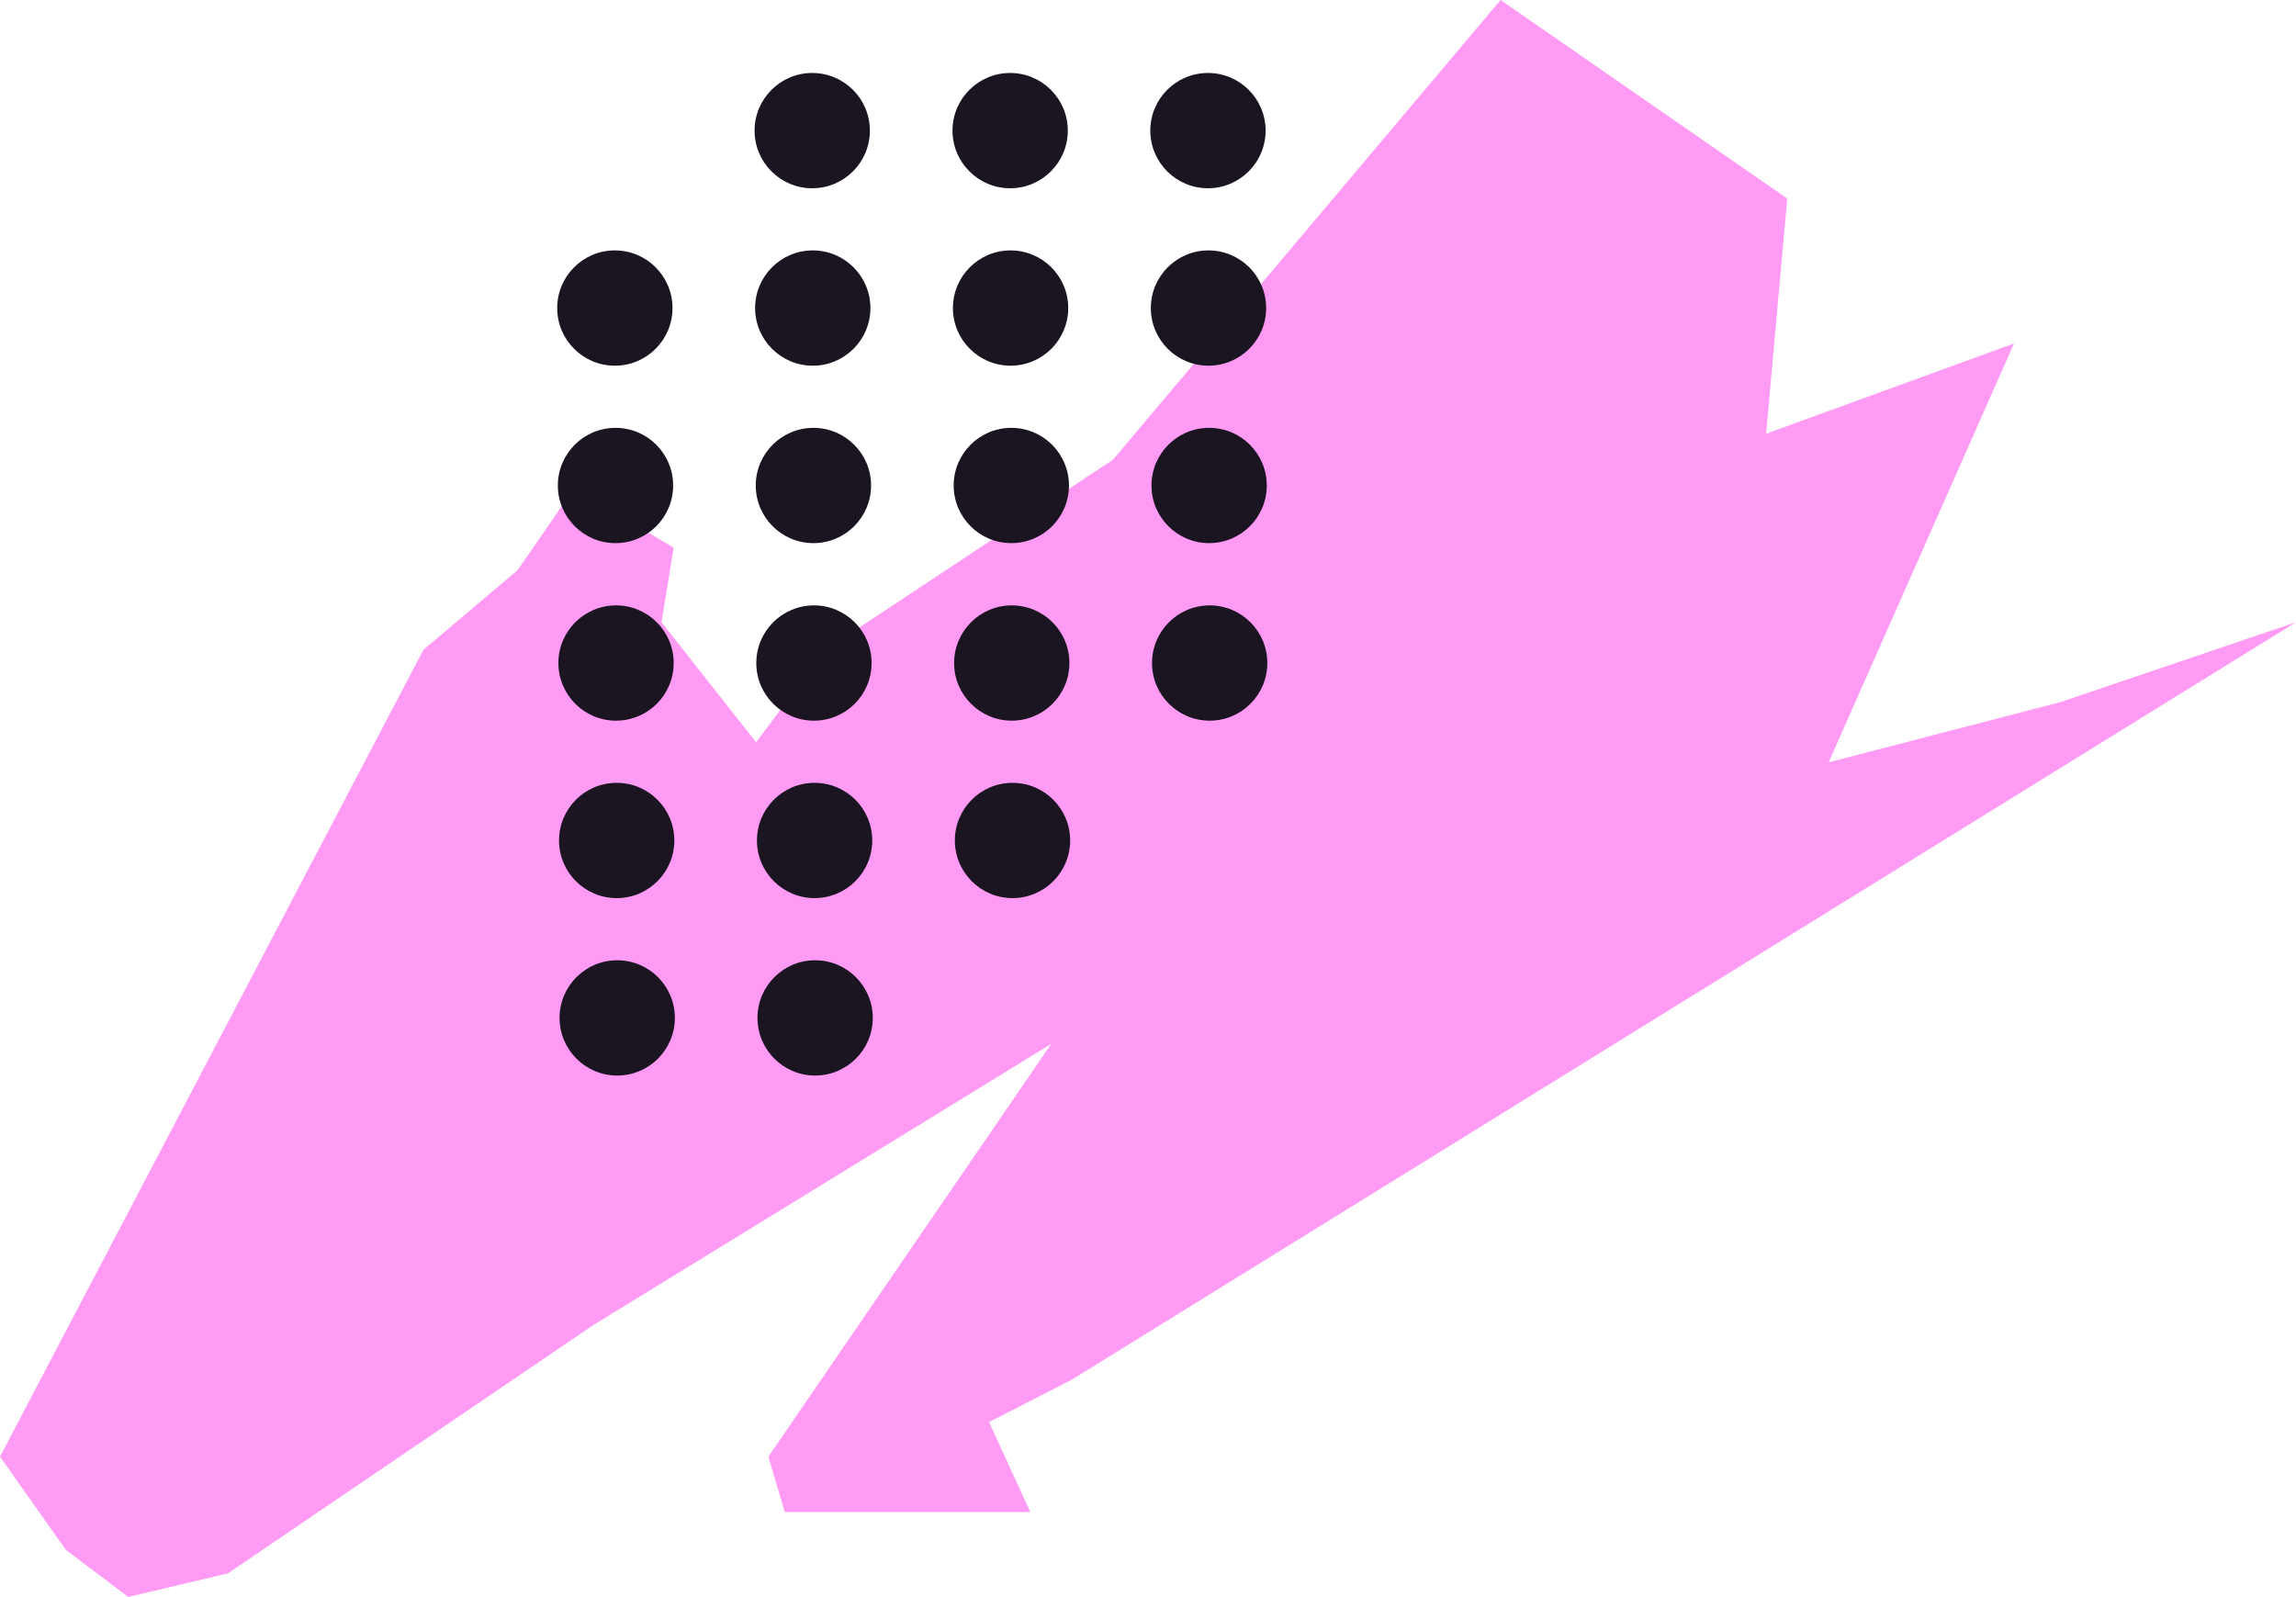
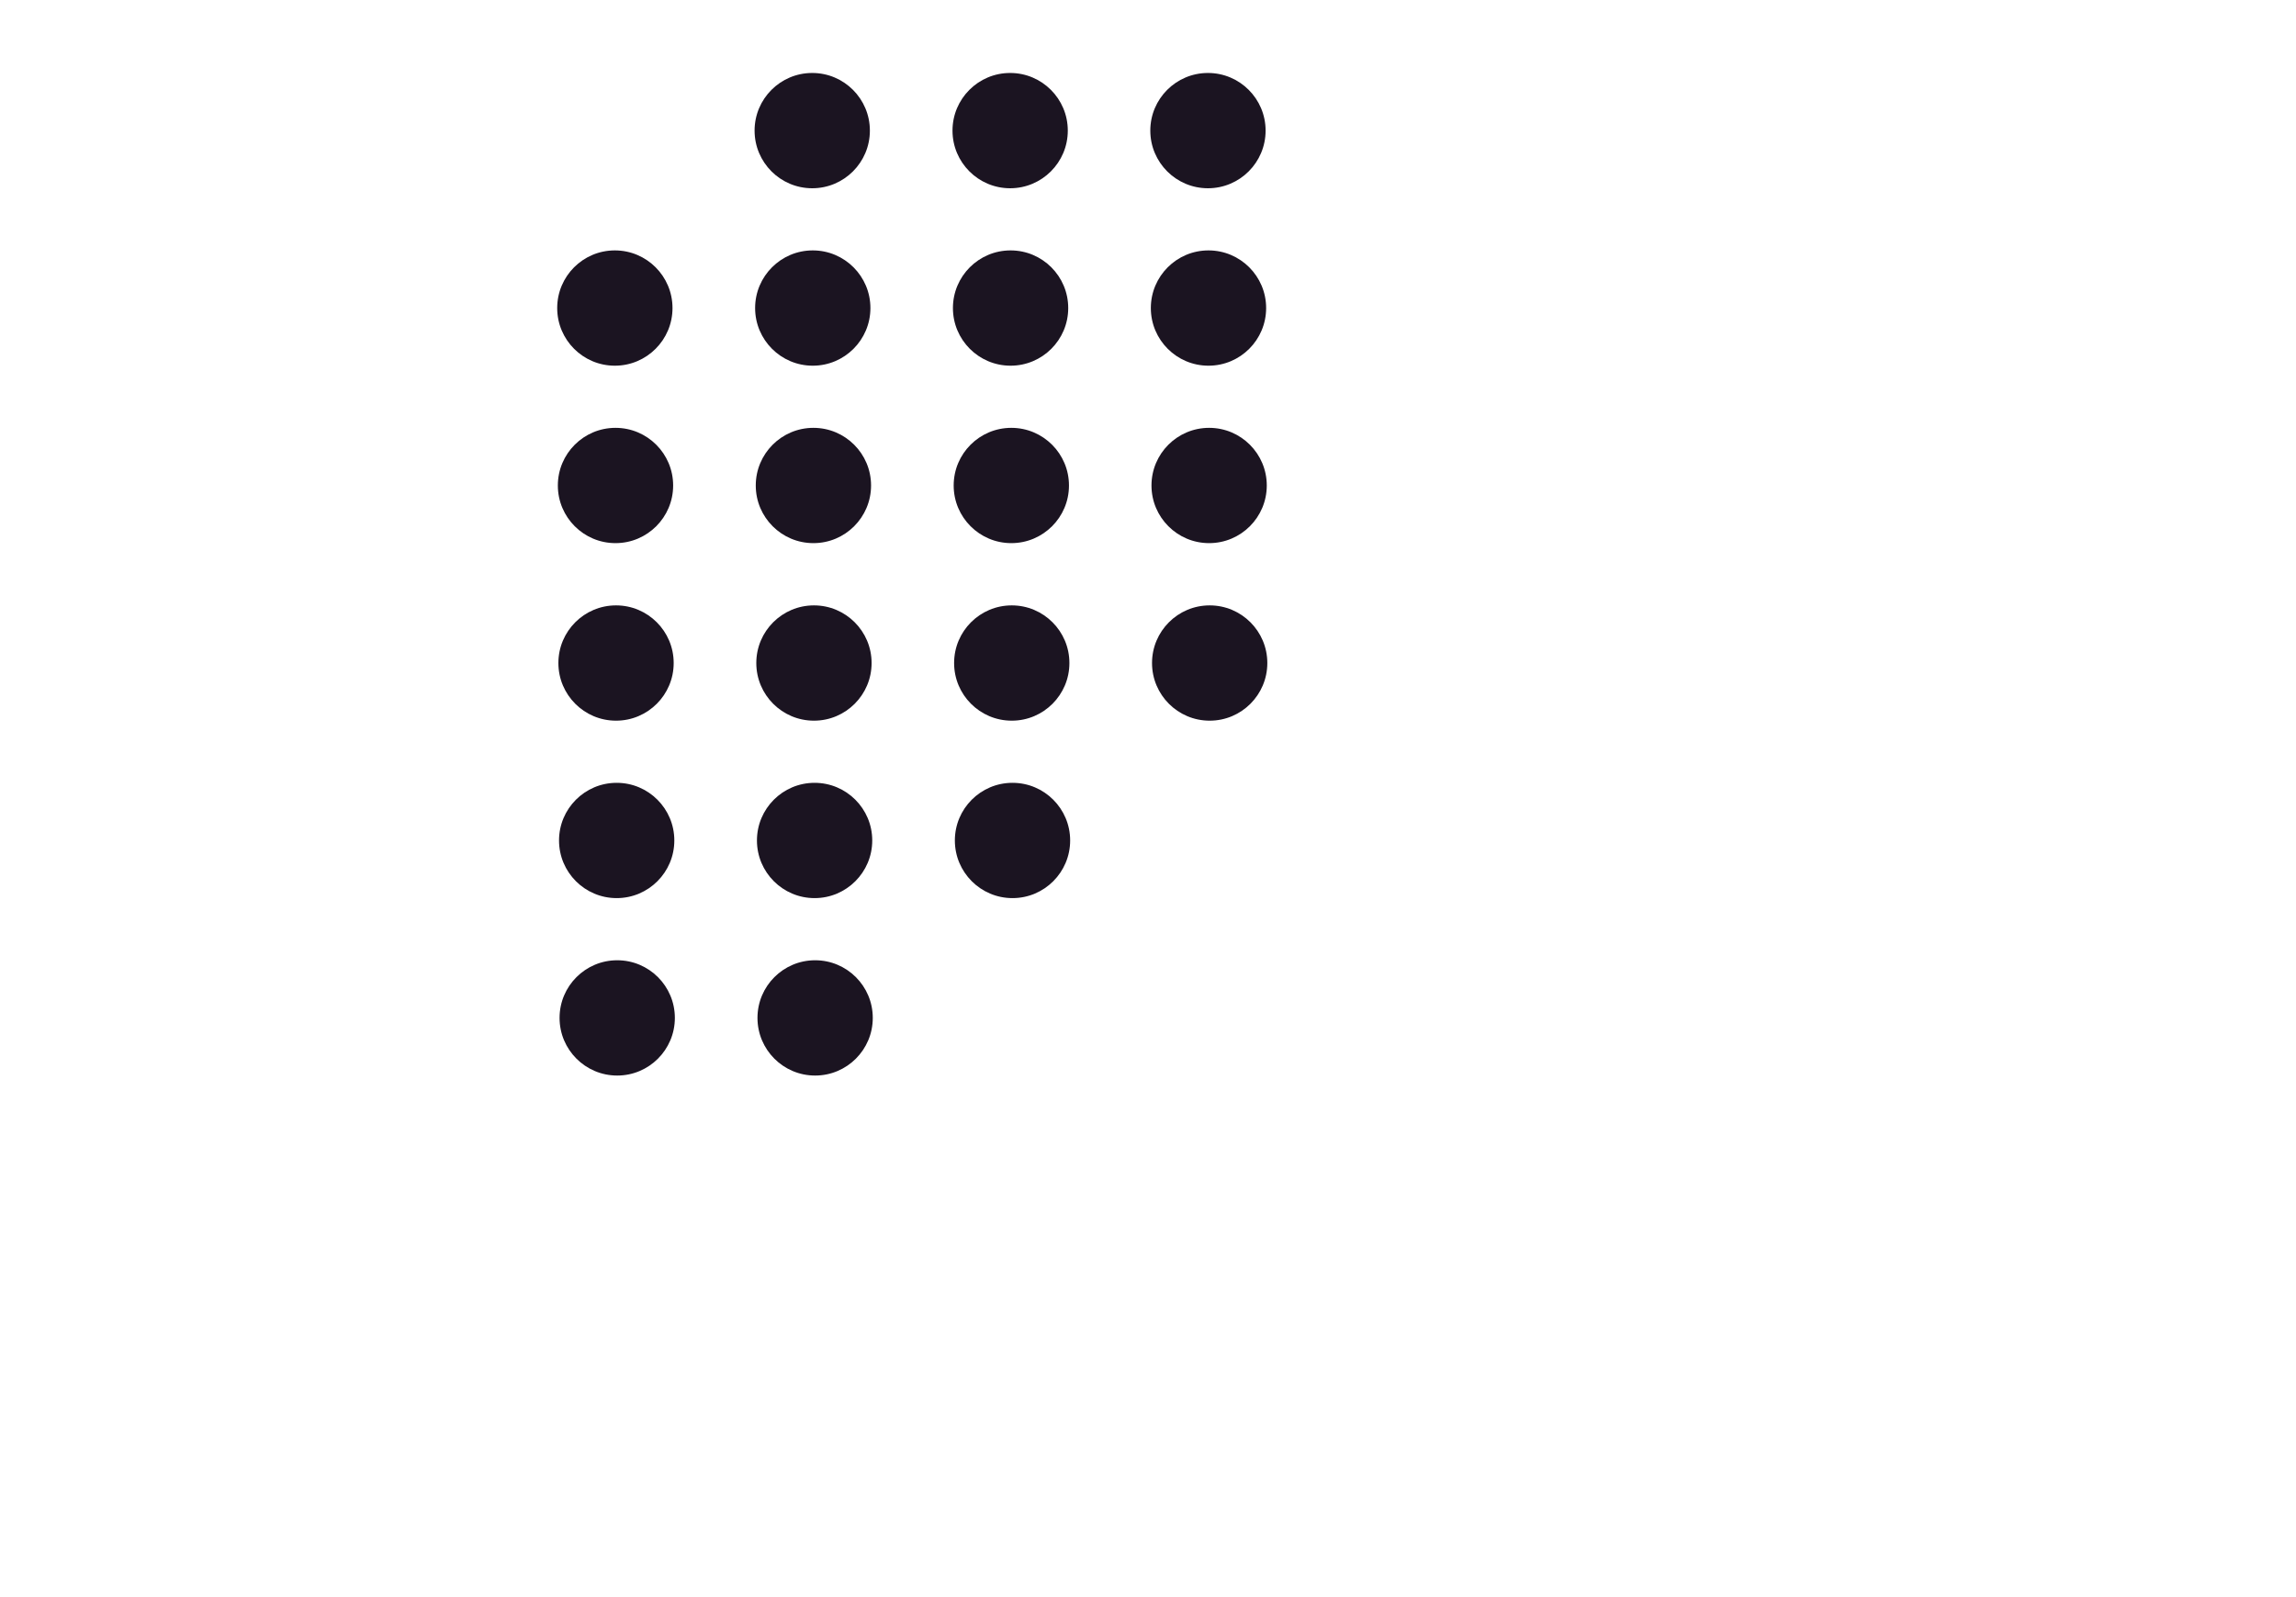
<svg xmlns="http://www.w3.org/2000/svg" data-name="Layer 2" viewBox="0 0 214.27 149.04">
-   <path d="m6.15 144.65 5.82 4.39 9.3-2.2 34.05-23.14 42.79-26.28-26.4 38.53 1.53 5.17h22.91l-3.85-8.4 7.71-3.95 114.26-70.7-21.96 7.45-21.66 5.63 17.3-39.09-23.13 8.42 1.97-21.95L140.04 0l-36.17 42.9-26.81 17.74-6.5 8.63-8.83-11.2 1.14-6.95-9.3-5.53-5.27 7.63-8.78 7.42L0 135.95z" style="fill:#ff9af5" />
  <path d="M81.18 12.19c0 2.97-2.41 5.38-5.38 5.38s-5.38-2.41-5.38-5.38 2.41-5.38 5.38-5.38 5.38 2.41 5.38 5.38m18.47 0c0 2.97-2.41 5.38-5.38 5.38s-5.38-2.41-5.38-5.38 2.41-5.38 5.38-5.38 5.38 2.41 5.38 5.38m18.46 0c0 2.97-2.41 5.38-5.38 5.38s-5.38-2.41-5.38-5.38 2.41-5.38 5.38-5.38 5.38 2.41 5.38 5.38M62.76 28.75c0 2.97-2.41 5.38-5.38 5.38S52 31.72 52 28.75s2.41-5.38 5.38-5.38 5.38 2.41 5.38 5.38m18.47 0c0 2.97-2.41 5.38-5.38 5.38s-5.38-2.41-5.38-5.38 2.41-5.38 5.38-5.38 5.38 2.41 5.38 5.38m18.46 0c0 2.97-2.41 5.38-5.38 5.38s-5.38-2.41-5.38-5.38 2.41-5.38 5.38-5.38 5.38 2.41 5.38 5.38m18.47 0c0 2.97-2.41 5.38-5.38 5.38s-5.38-2.41-5.38-5.38 2.41-5.38 5.38-5.38 5.38 2.41 5.38 5.38M62.82 45.31c0 2.97-2.41 5.38-5.38 5.38s-5.38-2.41-5.38-5.38 2.41-5.38 5.38-5.38 5.38 2.41 5.38 5.38m18.47 0c0 2.97-2.41 5.38-5.38 5.38s-5.38-2.41-5.38-5.38 2.41-5.38 5.38-5.38 5.38 2.41 5.38 5.38m18.47 0c0 2.97-2.41 5.38-5.38 5.38S89 48.28 89 45.31s2.41-5.38 5.38-5.38 5.38 2.41 5.38 5.38m18.46 0c0 2.97-2.41 5.38-5.38 5.38s-5.38-2.41-5.38-5.38 2.41-5.38 5.38-5.38 5.38 2.41 5.38 5.38M62.87 61.88c0 2.97-2.41 5.38-5.38 5.38s-5.38-2.41-5.38-5.38 2.41-5.38 5.38-5.38 5.38 2.41 5.38 5.38m18.47 0c0 2.97-2.41 5.38-5.38 5.38s-5.38-2.41-5.38-5.38 2.41-5.38 5.38-5.38 5.38 2.41 5.38 5.38m18.46 0c0 2.97-2.41 5.38-5.38 5.38s-5.38-2.41-5.38-5.38 2.41-5.38 5.38-5.38 5.38 2.41 5.38 5.38m18.47 0c0 2.97-2.41 5.38-5.38 5.38s-5.38-2.41-5.38-5.38 2.41-5.38 5.38-5.38 5.38 2.41 5.38 5.38M62.93 78.44c0 2.97-2.41 5.38-5.38 5.38s-5.38-2.41-5.38-5.38 2.41-5.38 5.38-5.38 5.38 2.41 5.38 5.38m18.47 0c0 2.97-2.41 5.38-5.38 5.38s-5.38-2.41-5.38-5.38 2.41-5.38 5.38-5.38 5.38 2.41 5.38 5.38m18.47 0c0 2.97-2.41 5.38-5.38 5.38s-5.38-2.41-5.38-5.38 2.41-5.38 5.38-5.38 5.38 2.41 5.38 5.38M62.98 95c0 2.97-2.41 5.38-5.38 5.38s-5.38-2.41-5.38-5.38 2.41-5.38 5.38-5.38 5.38 2.41 5.38 5.38m18.47 0c0 2.97-2.41 5.38-5.38 5.38s-5.38-2.41-5.38-5.38 2.41-5.38 5.38-5.38 5.38 2.41 5.38 5.38" style="fill:#1b1421" />
</svg>